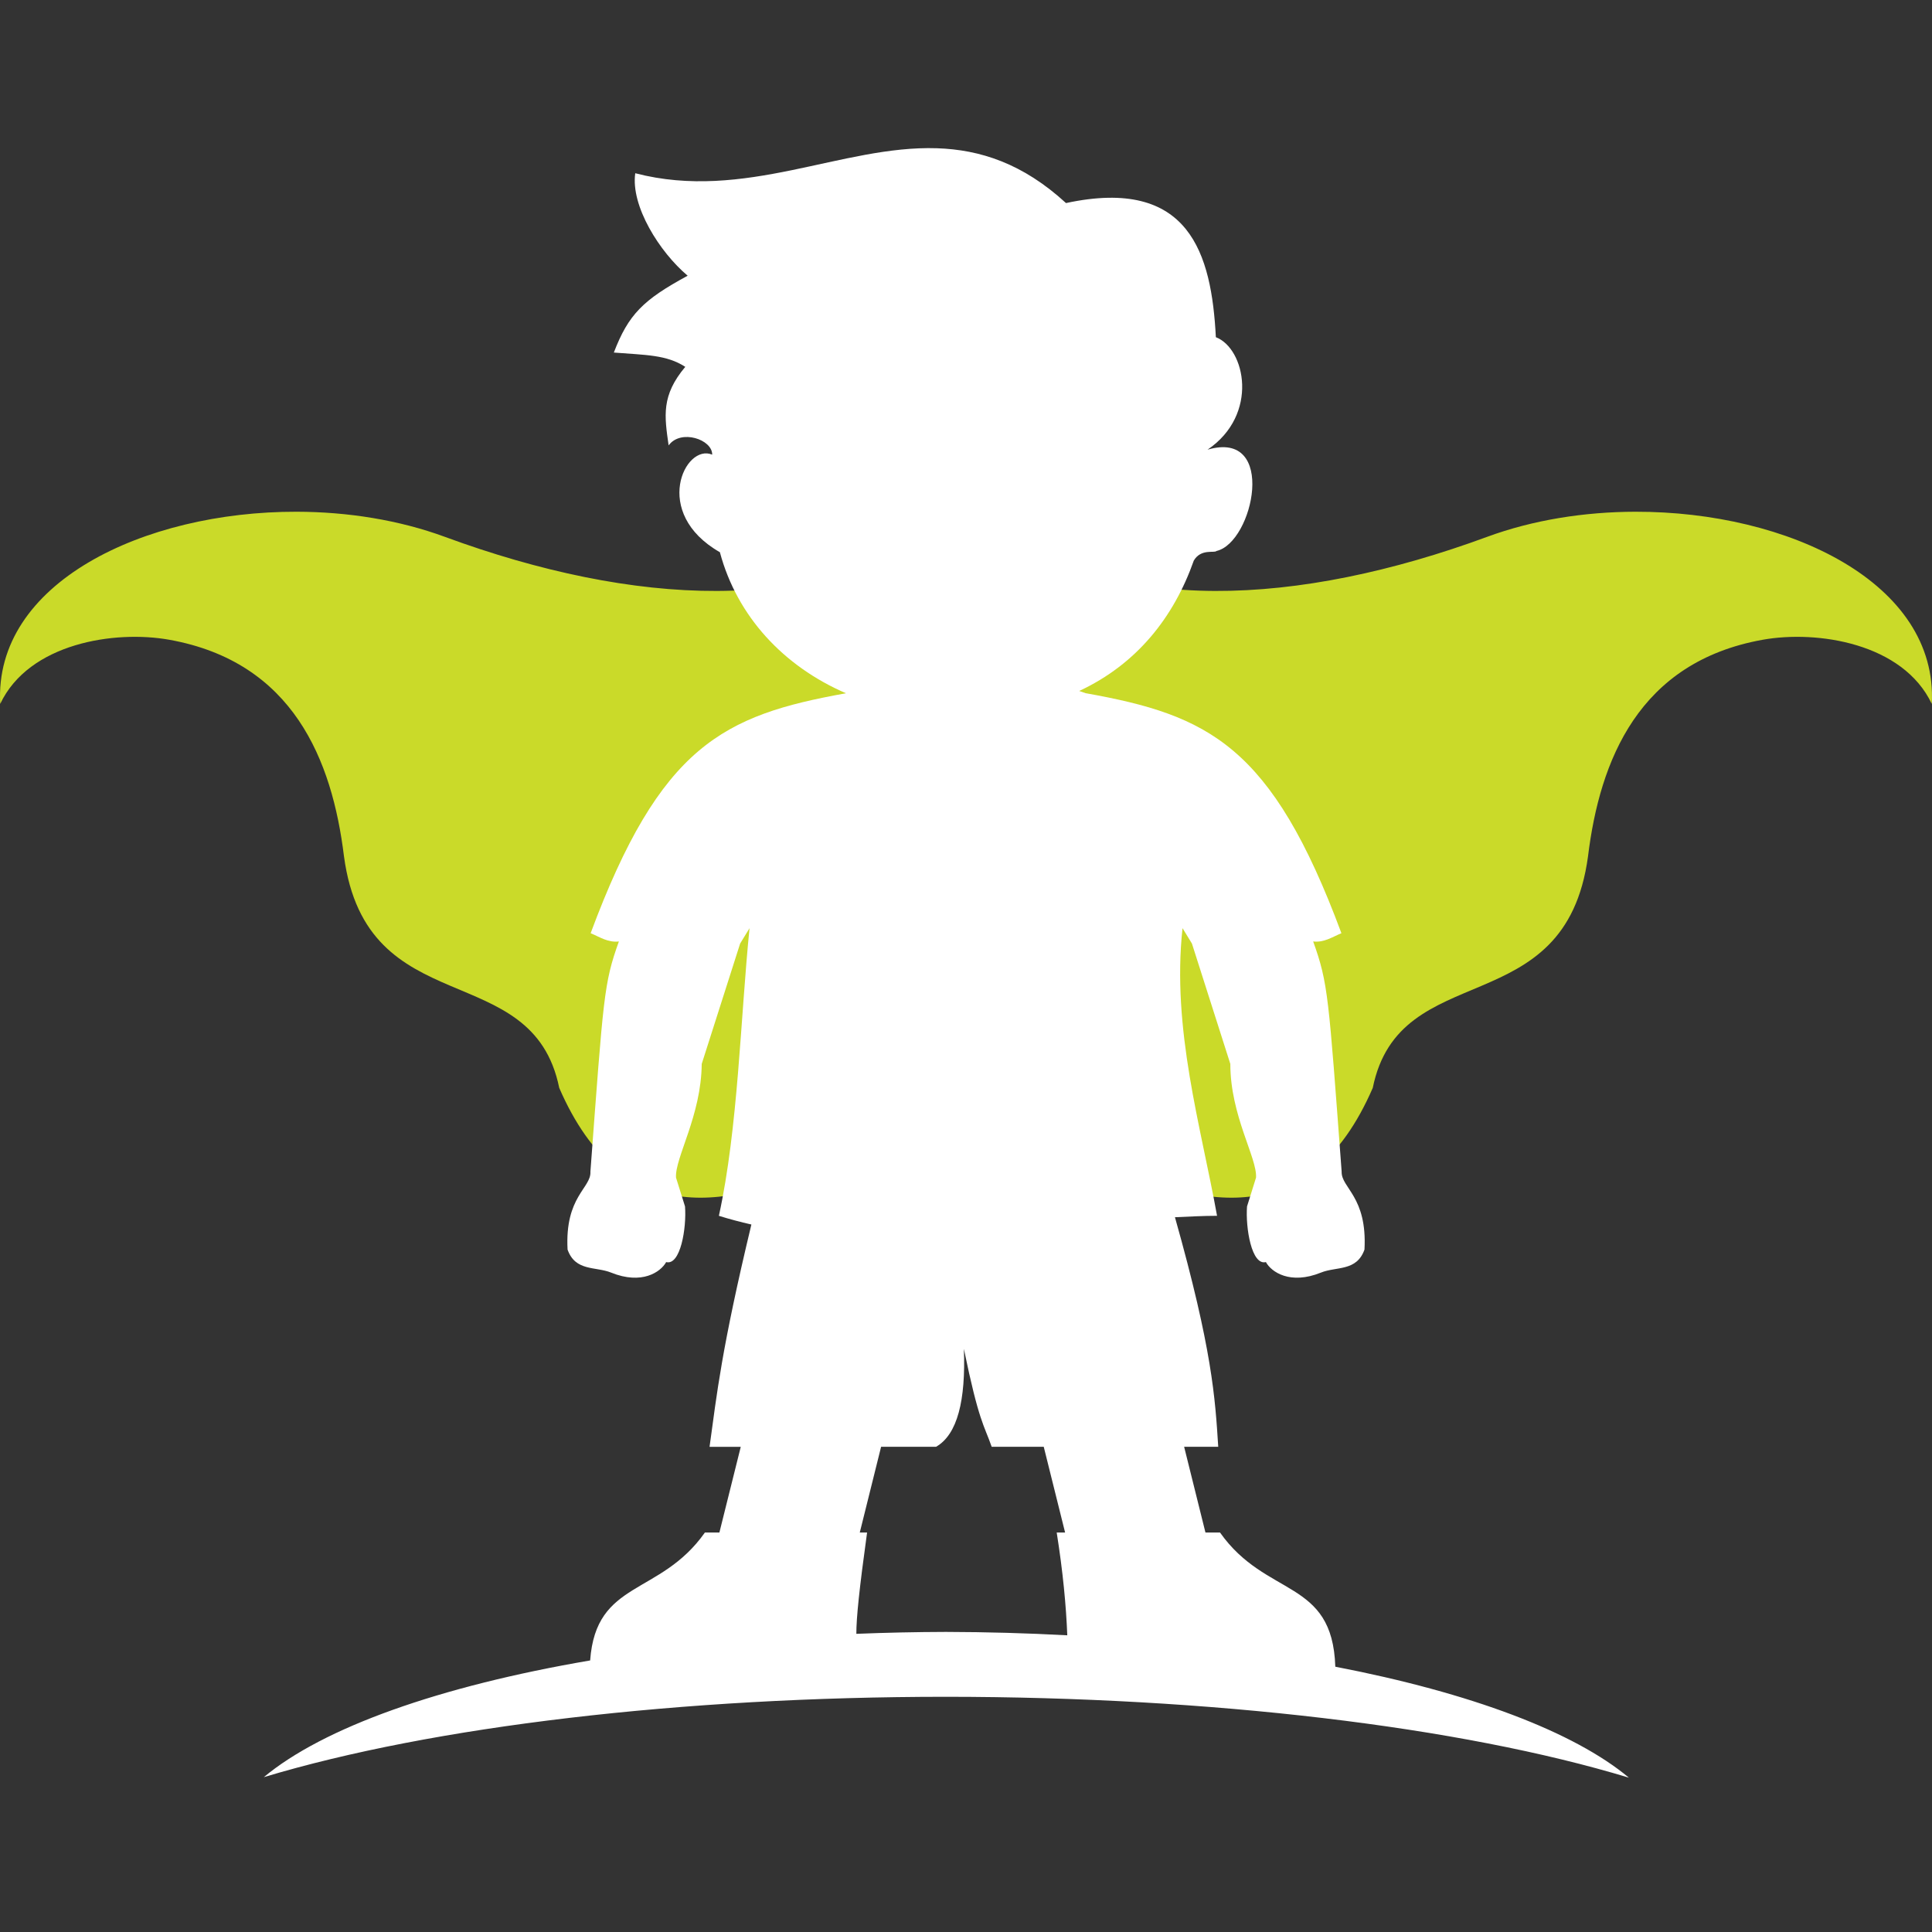
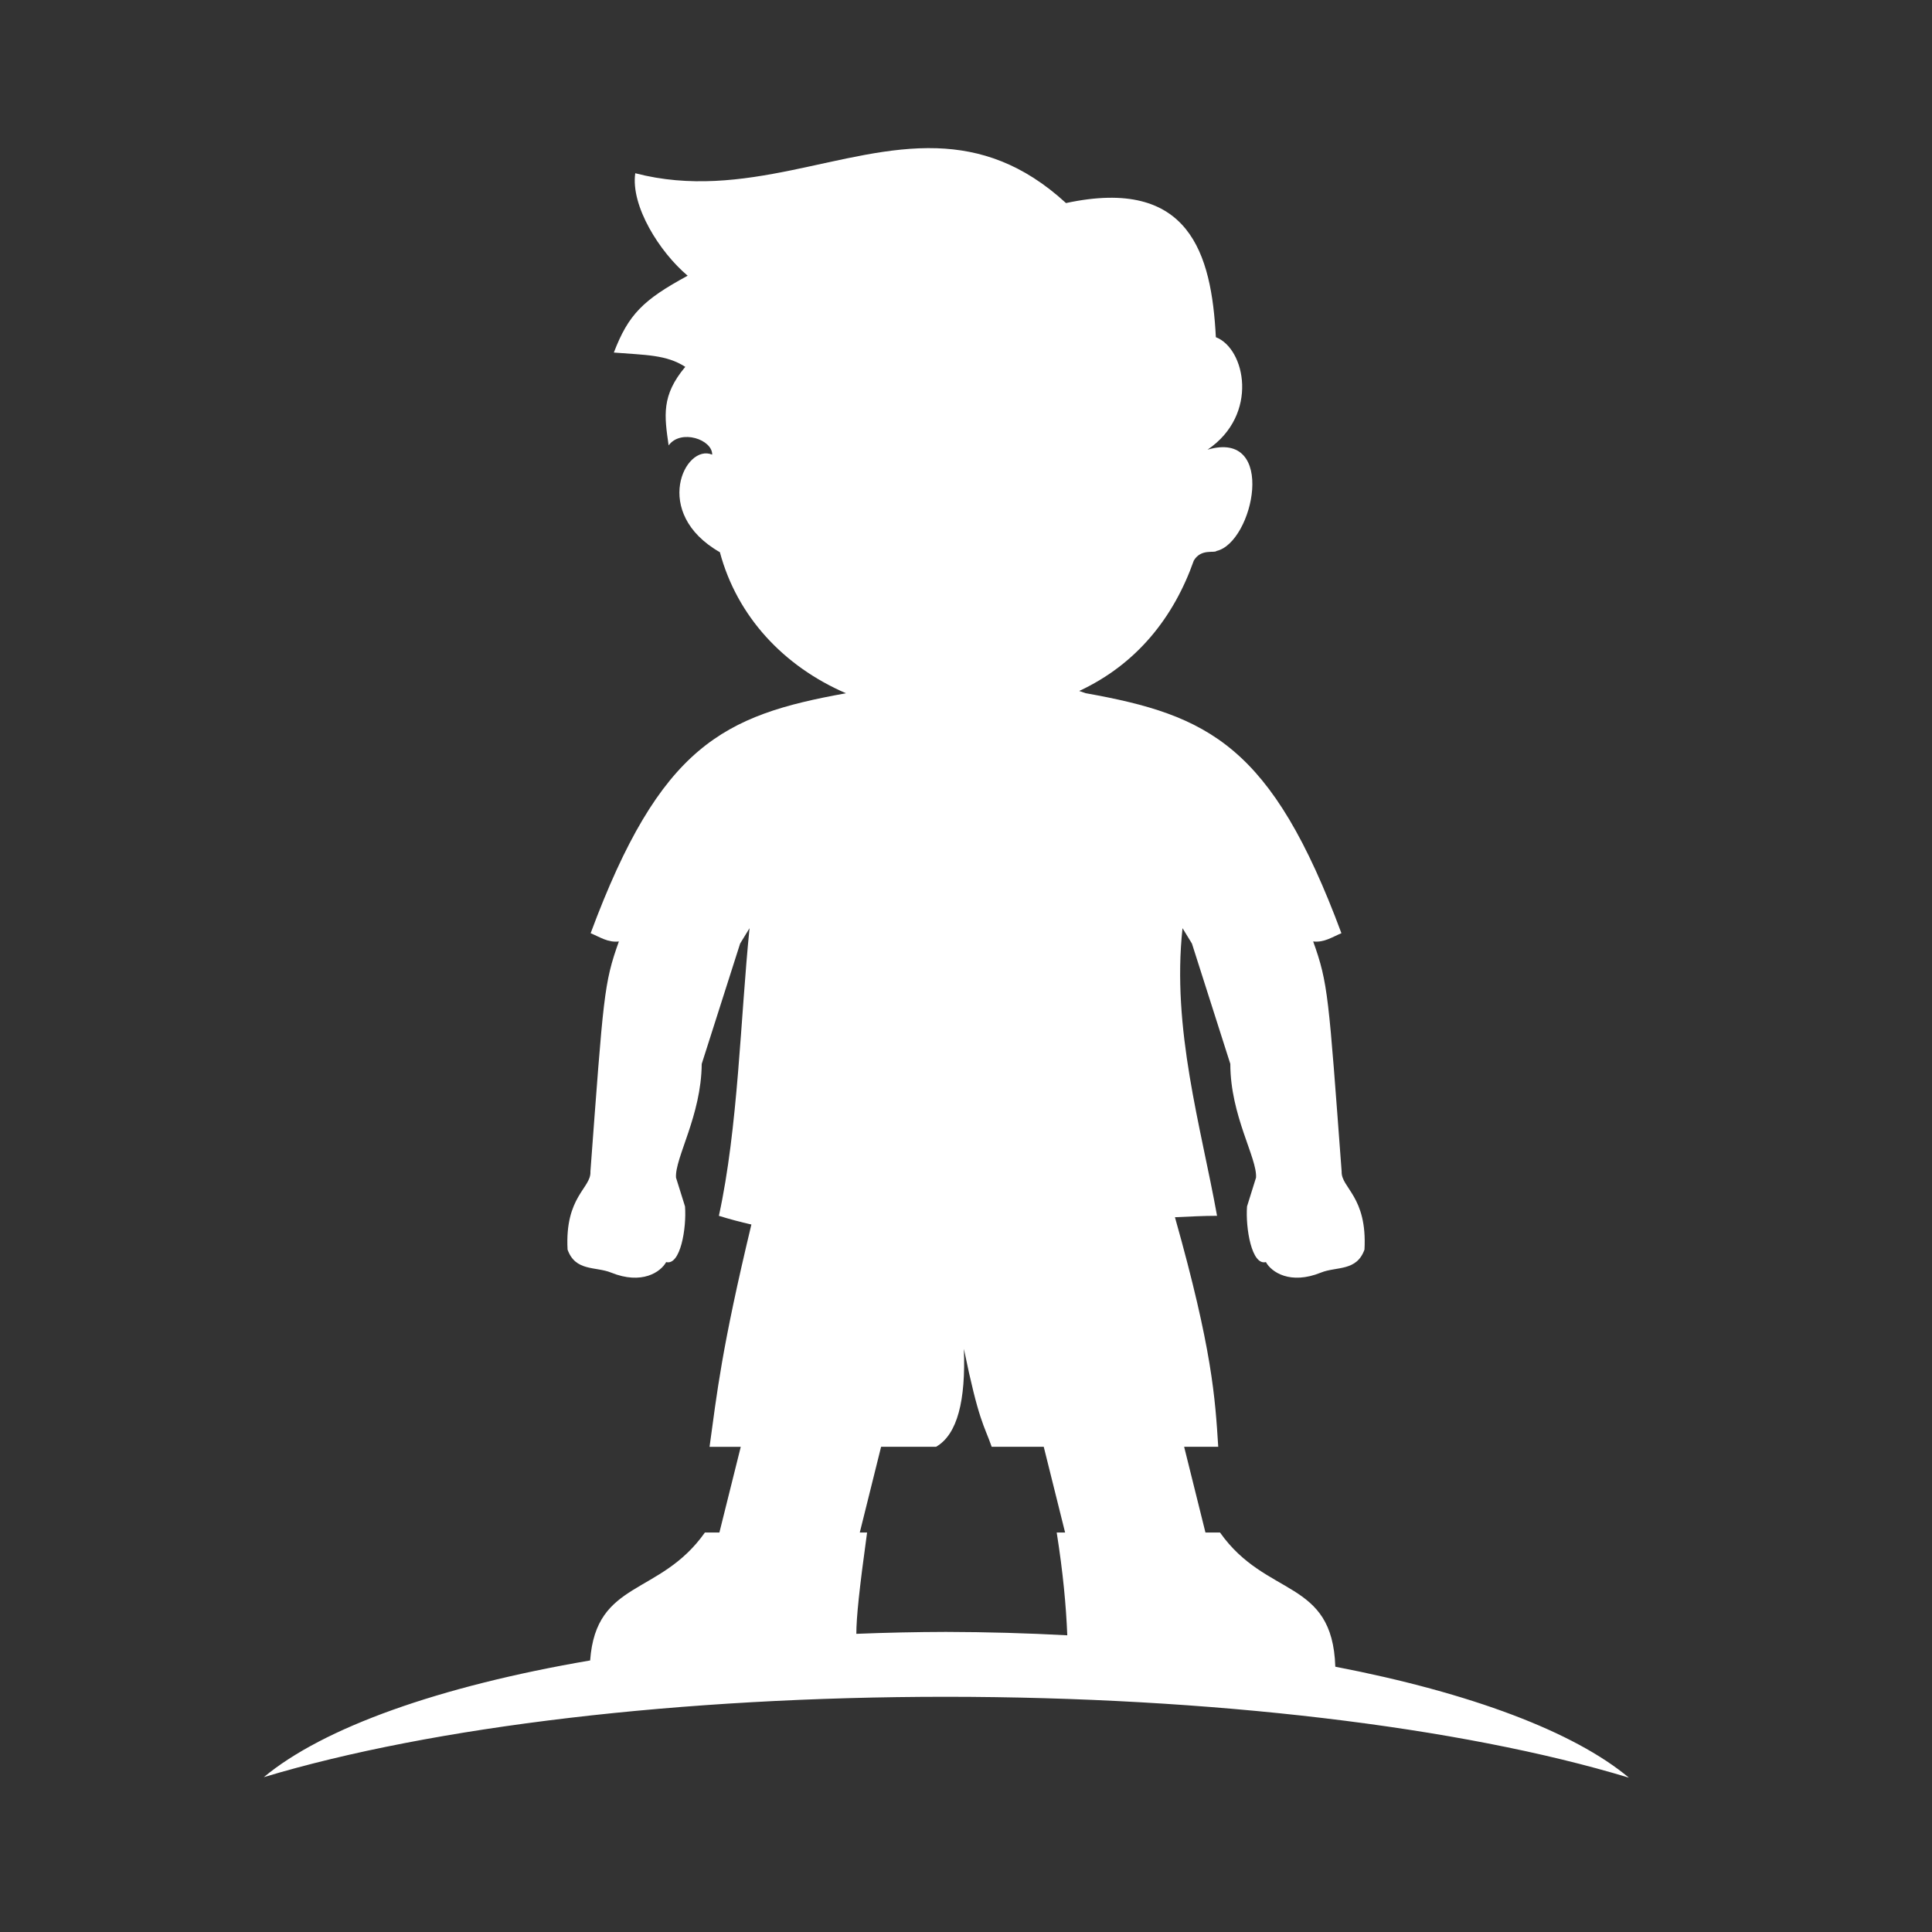
<svg xmlns="http://www.w3.org/2000/svg" version="1.1" width="1080" height="1080" viewBox="0 0 1080 1080" xml:space="preserve">
  <rect x="0" y="0" width="1080" height="1080" fill="#333333" stroke="none" />
  <desc>Created with Fabric.js 5.2.4</desc>
  <defs>
</defs>
  <g transform="matrix(1 0 0 1 540 540)" id="3931dbcc-6799-4851-adba-7e016484d774">
    <rect style="stroke: none; stroke-width: 1; stroke-dasharray: none; stroke-linecap: butt; stroke-dashoffset: 0; stroke-linejoin: miter; stroke-miterlimit: 4; fill: rgb(255,255,255); fill-rule: nonzero; opacity: 1; visibility: hidden;" x="-540" y="-540" rx="0" ry="0" width="1080" height="1080" />
  </g>
  <g transform="matrix(1 0 0 1 540 540)" id="e4b63eb5-2aa9-4bbf-9402-519d667a0a24">
</g>
  <g transform="matrix(3.6 0 0 3.6 540 540)">
    <g style="">
      <g transform="matrix(1 0 0 1 0 -13.38)">
-         <path style="stroke: none; stroke-width: 1; stroke-dasharray: none; stroke-linecap: butt; stroke-dashoffset: 0; stroke-linejoin: miter; stroke-miterlimit: 4; fill: rgb(202,218,41); fill-rule: nonzero; opacity: 1;" transform=" translate(-150, -113.62)" d="M 46.049 56.462 C 22.287 56.416 -0.98 67.54 0.032 86.301 C 4.494 76.866 17.823 74.817 26.305 76.344 C 45.539 79.805 51.582 95.046 53.415 109.985 C 56.945 136.108 82.662 125.406 86.836 145.924 C 96.676 168.61 113.869 164.545 129.254 157.126 C 134.554 154.571 141.252 167.234 145.474 170.784 L 145.474 58.422 C 127.053 72.629 98.362 71.14 69.096 60.367 C 61.947 57.736 53.971 56.478 46.049 56.462 Z M 253.949 56.462 C 246.028 56.478 238.051 57.734 230.902 60.367 C 201.637 71.14 172.942 72.629 154.523 58.422 L 154.523 170.784 C 158.746 167.234 165.444 154.571 170.743 157.126 C 186.128 164.545 203.322 168.61 213.163 145.924 C 217.337 125.406 243.053 136.106 246.584 109.985 C 248.417 95.046 254.46 79.805 273.692 76.344 C 282.174 74.817 295.504 76.866 299.966 86.301 C 300.975 67.54 277.711 56.415 253.947 56.463 L 253.949 56.462 Z" stroke-linecap="round" />
-       </g>
+         </g>
      <g transform="matrix(1 0 0 1 -3.05 -0.48)">
        <path style="stroke: none; stroke-width: 1; stroke-dasharray: none; stroke-linecap: butt; stroke-dashoffset: 0; stroke-linejoin: miter; stroke-miterlimit: 4; fill: rgb(255,255,255); fill-rule: nonzero; opacity: 1;" transform=" translate(-146.95, -126.52)" d="M 145.474 0.019 C 130.727 -0.464 115.635 8.318 98.642 3.9 C 97.913 8.981 102.417 16.142 106.78 19.814 C 99.852 23.565 97.581 25.838 95.316 31.744 C 100.254 32.139 103.469 32.063 106.409 33.963 C 102.659 38.429 103.173 41.571 103.823 46.162 C 105.715 43.568 110.64 45.25 110.588 47.598 C 106.372 45.803 101.097 56.648 111.783 62.747 C 114.446 72.704 121.662 80.458 131.365 84.65 C 112.299 88.067 102.541 92.772 91.714 121.908 C 93.128 122.492 94.415 123.396 96.1 123.189 C 93.757 129.735 93.72 131.601 91.679 158.927 C 91.834 161.479 87.683 162.778 88.132 171.035 C 89.344 174.458 92.481 173.633 94.895 174.61 C 99.658 176.538 102.581 174.532 103.442 172.977 C 105.66 173.552 106.626 167.681 106.369 164.335 L 104.972 159.864 C 104.769 156.802 108.895 150.259 108.963 142.205 L 114.927 123.516 L 116.387 121.129 C 114.973 135.139 114.621 152.1 111.628 165.792 C 113.301 166.313 114.988 166.756 116.675 167.142 C 112.029 186.504 111.319 193.403 110.179 201.66 L 115.025 201.66 L 111.708 214.965 L 109.459 214.965 C 102.467 224.886 92.547 222.271 91.638 234.833 C 68.163 238.845 50.19 245.273 40.964 252.956 C 67.186 245.05 105.979 240.48 146.882 240.477 C 187.885 240.49 226.744 245.091 252.935 253.036 C 244.426 245.922 228.395 239.863 207.345 235.805 C 206.91 222.074 196.619 225.145 189.44 214.964 L 187.181 214.964 L 183.872 201.658 L 189.167 201.658 C 188.685 194.082 188.252 186.604 182.445 166.009 C 184.628 165.915 186.812 165.79 188.983 165.79 C 186.486 151.914 181.922 136.794 183.622 121.127 L 185.082 123.514 L 191.044 142.203 C 191.044 150.258 195.234 156.801 195.035 159.862 L 193.638 164.333 C 193.389 167.679 194.353 173.551 196.567 172.975 C 197.421 174.532 200.353 176.536 205.113 174.608 C 207.526 173.632 210.665 174.453 211.876 171.033 C 212.326 162.778 208.247 161.477 208.33 158.926 C 206.286 131.6 206.25 129.733 203.909 123.187 C 205.595 123.396 206.889 122.489 208.294 121.907 C 197.453 92.734 187.687 88.054 168.573 84.637 L 167.58 84.294 C 176.518 80.127 182.265 72.861 185.372 64.048 C 186.489 62.149 188.588 62.919 188.89 62.557 C 194.639 61.266 198.388 43.633 187.509 46.824 C 195.546 41.371 193.365 31.102 188.798 29.36 C 188.13 16.42 184.73 4.41 165.528 8.532 C 158.82 2.374 152.19 0.239 145.474 0.019 Z M 149.67 186.449 C 152.009 197.801 152.778 198.199 153.99 201.658 L 162.072 201.658 L 165.387 214.964 L 164.084 214.964 C 165.062 221.149 165.544 226.324 165.727 230.93 C 159.504 230.593 153.199 230.417 146.879 230.402 C 142.228 230.415 137.584 230.514 132.972 230.7 C 132.972 228.187 133.422 223.798 134.641 214.964 L 133.507 214.964 L 136.816 201.658 L 145.348 201.658 C 148.686 199.75 149.971 194.423 149.67 186.451 L 149.67 186.449 Z" stroke-linecap="round" />
      </g>
    </g>
  </g>
</svg>